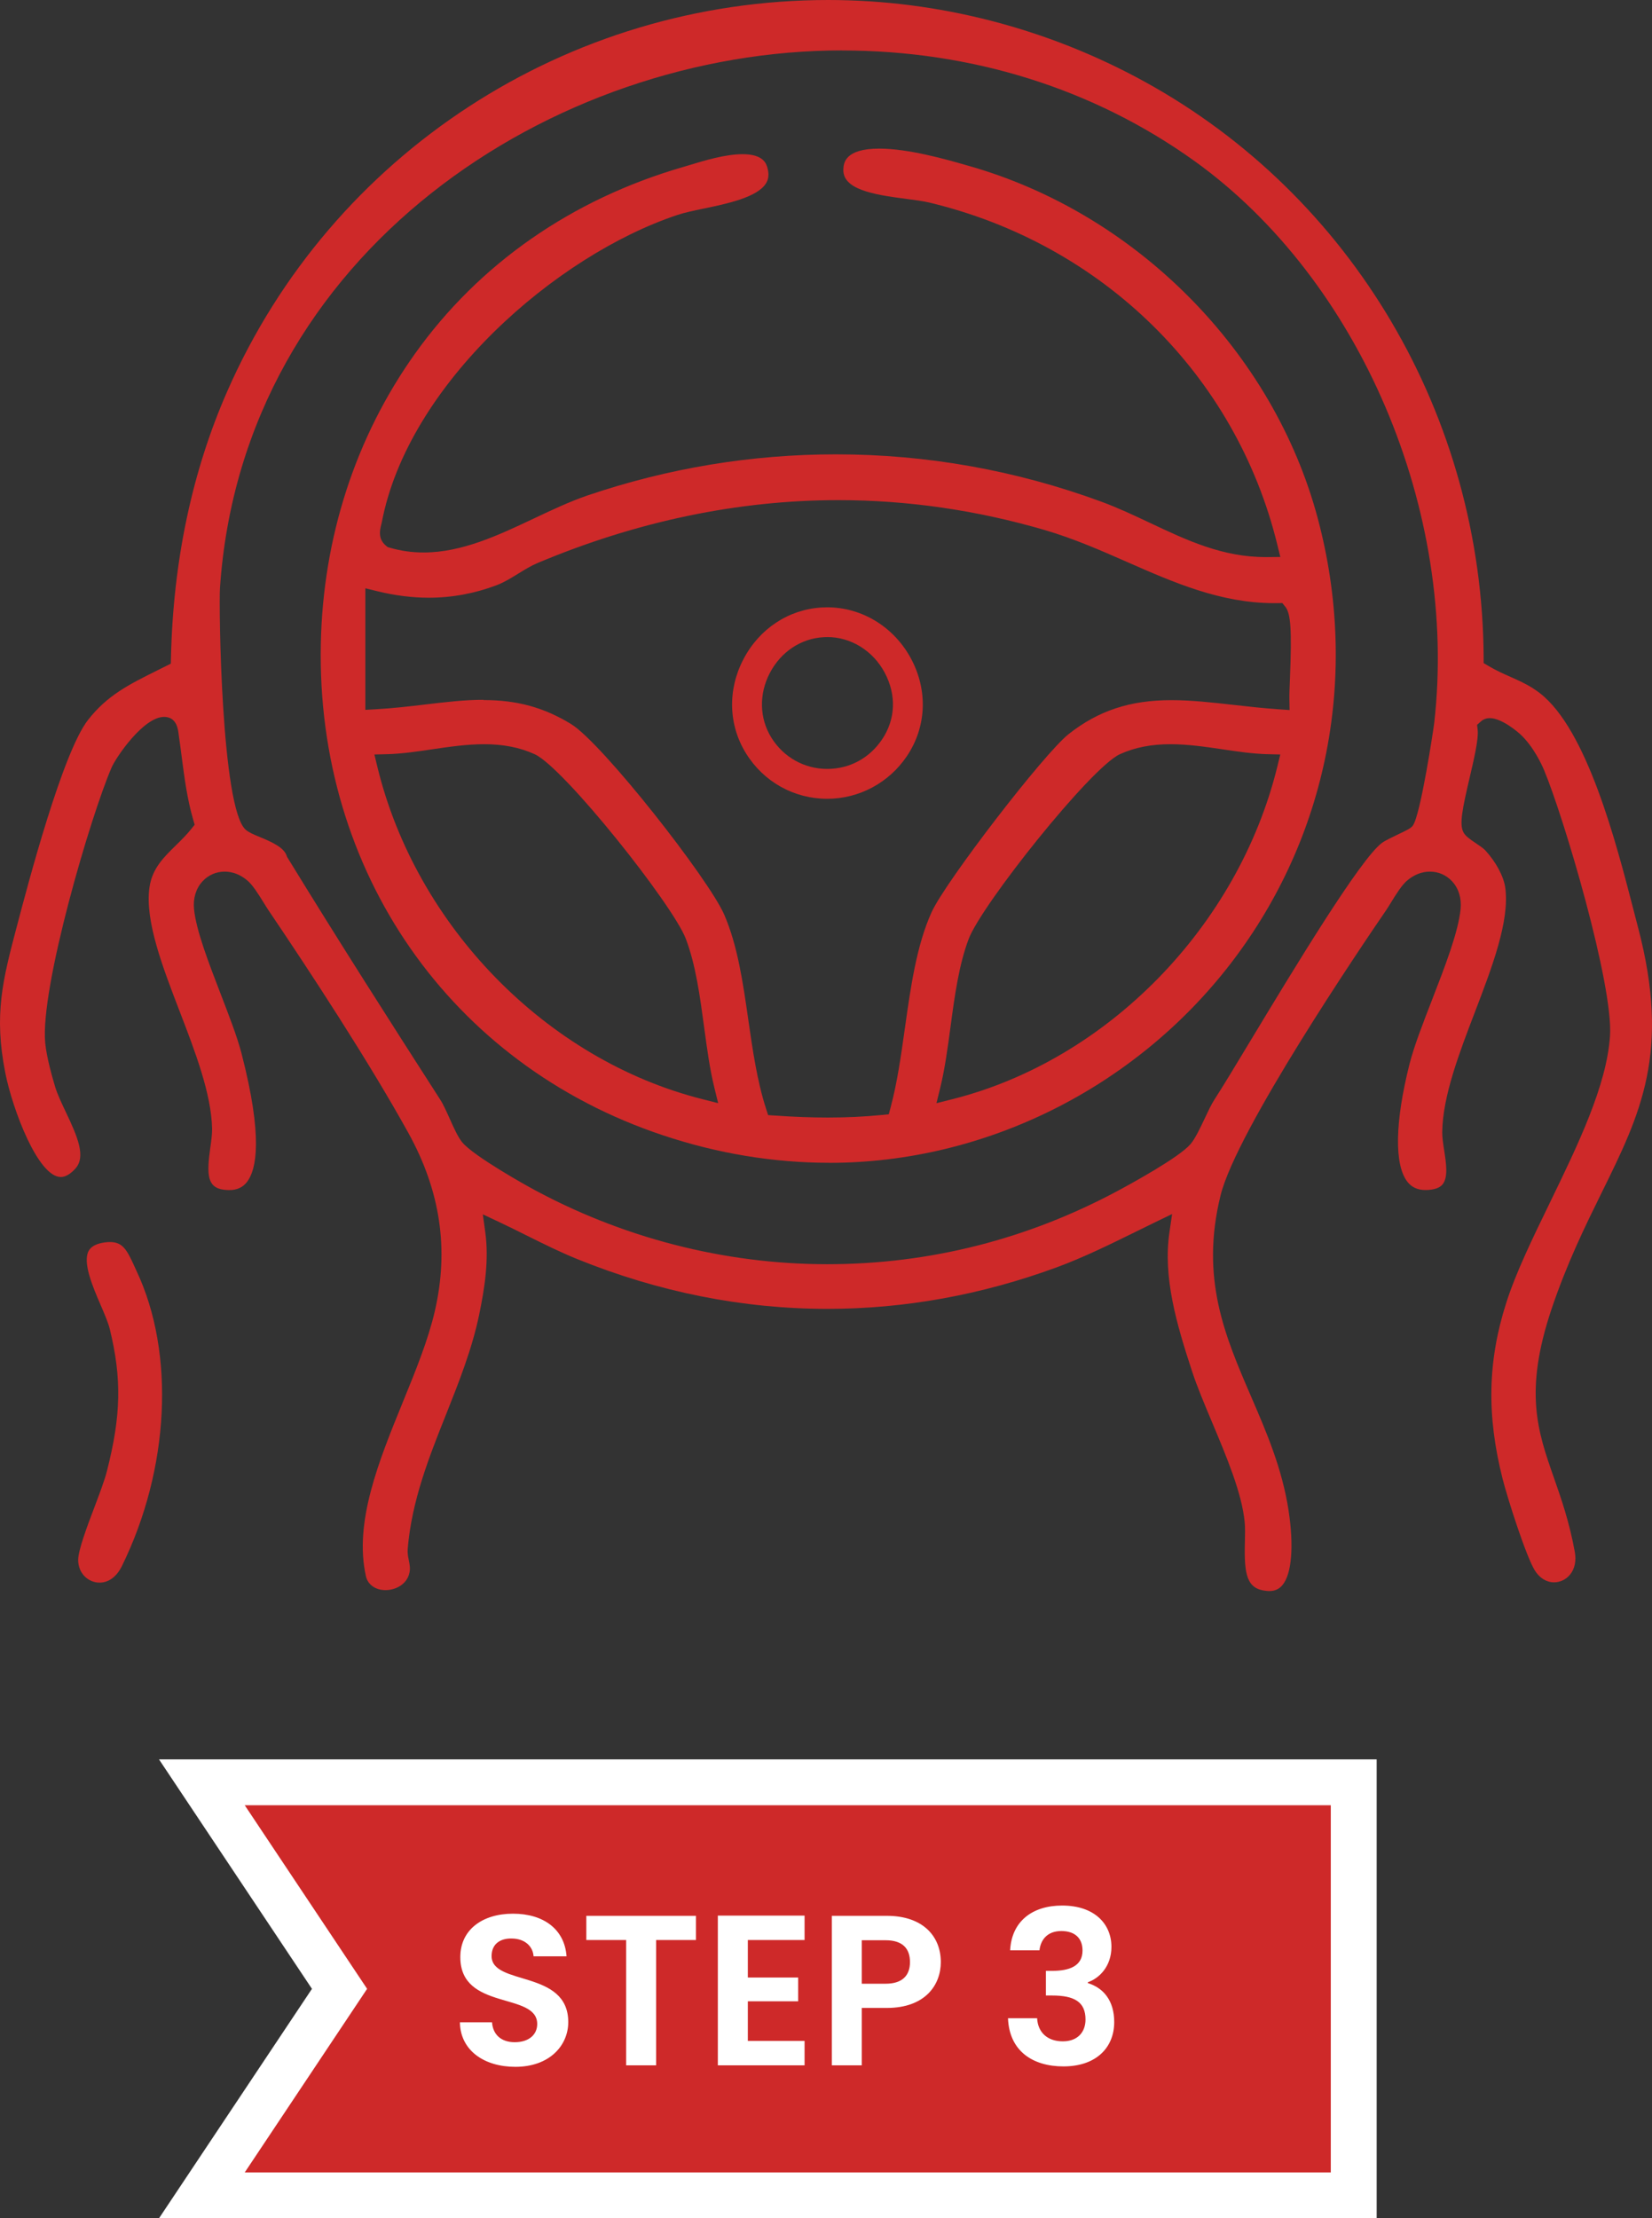
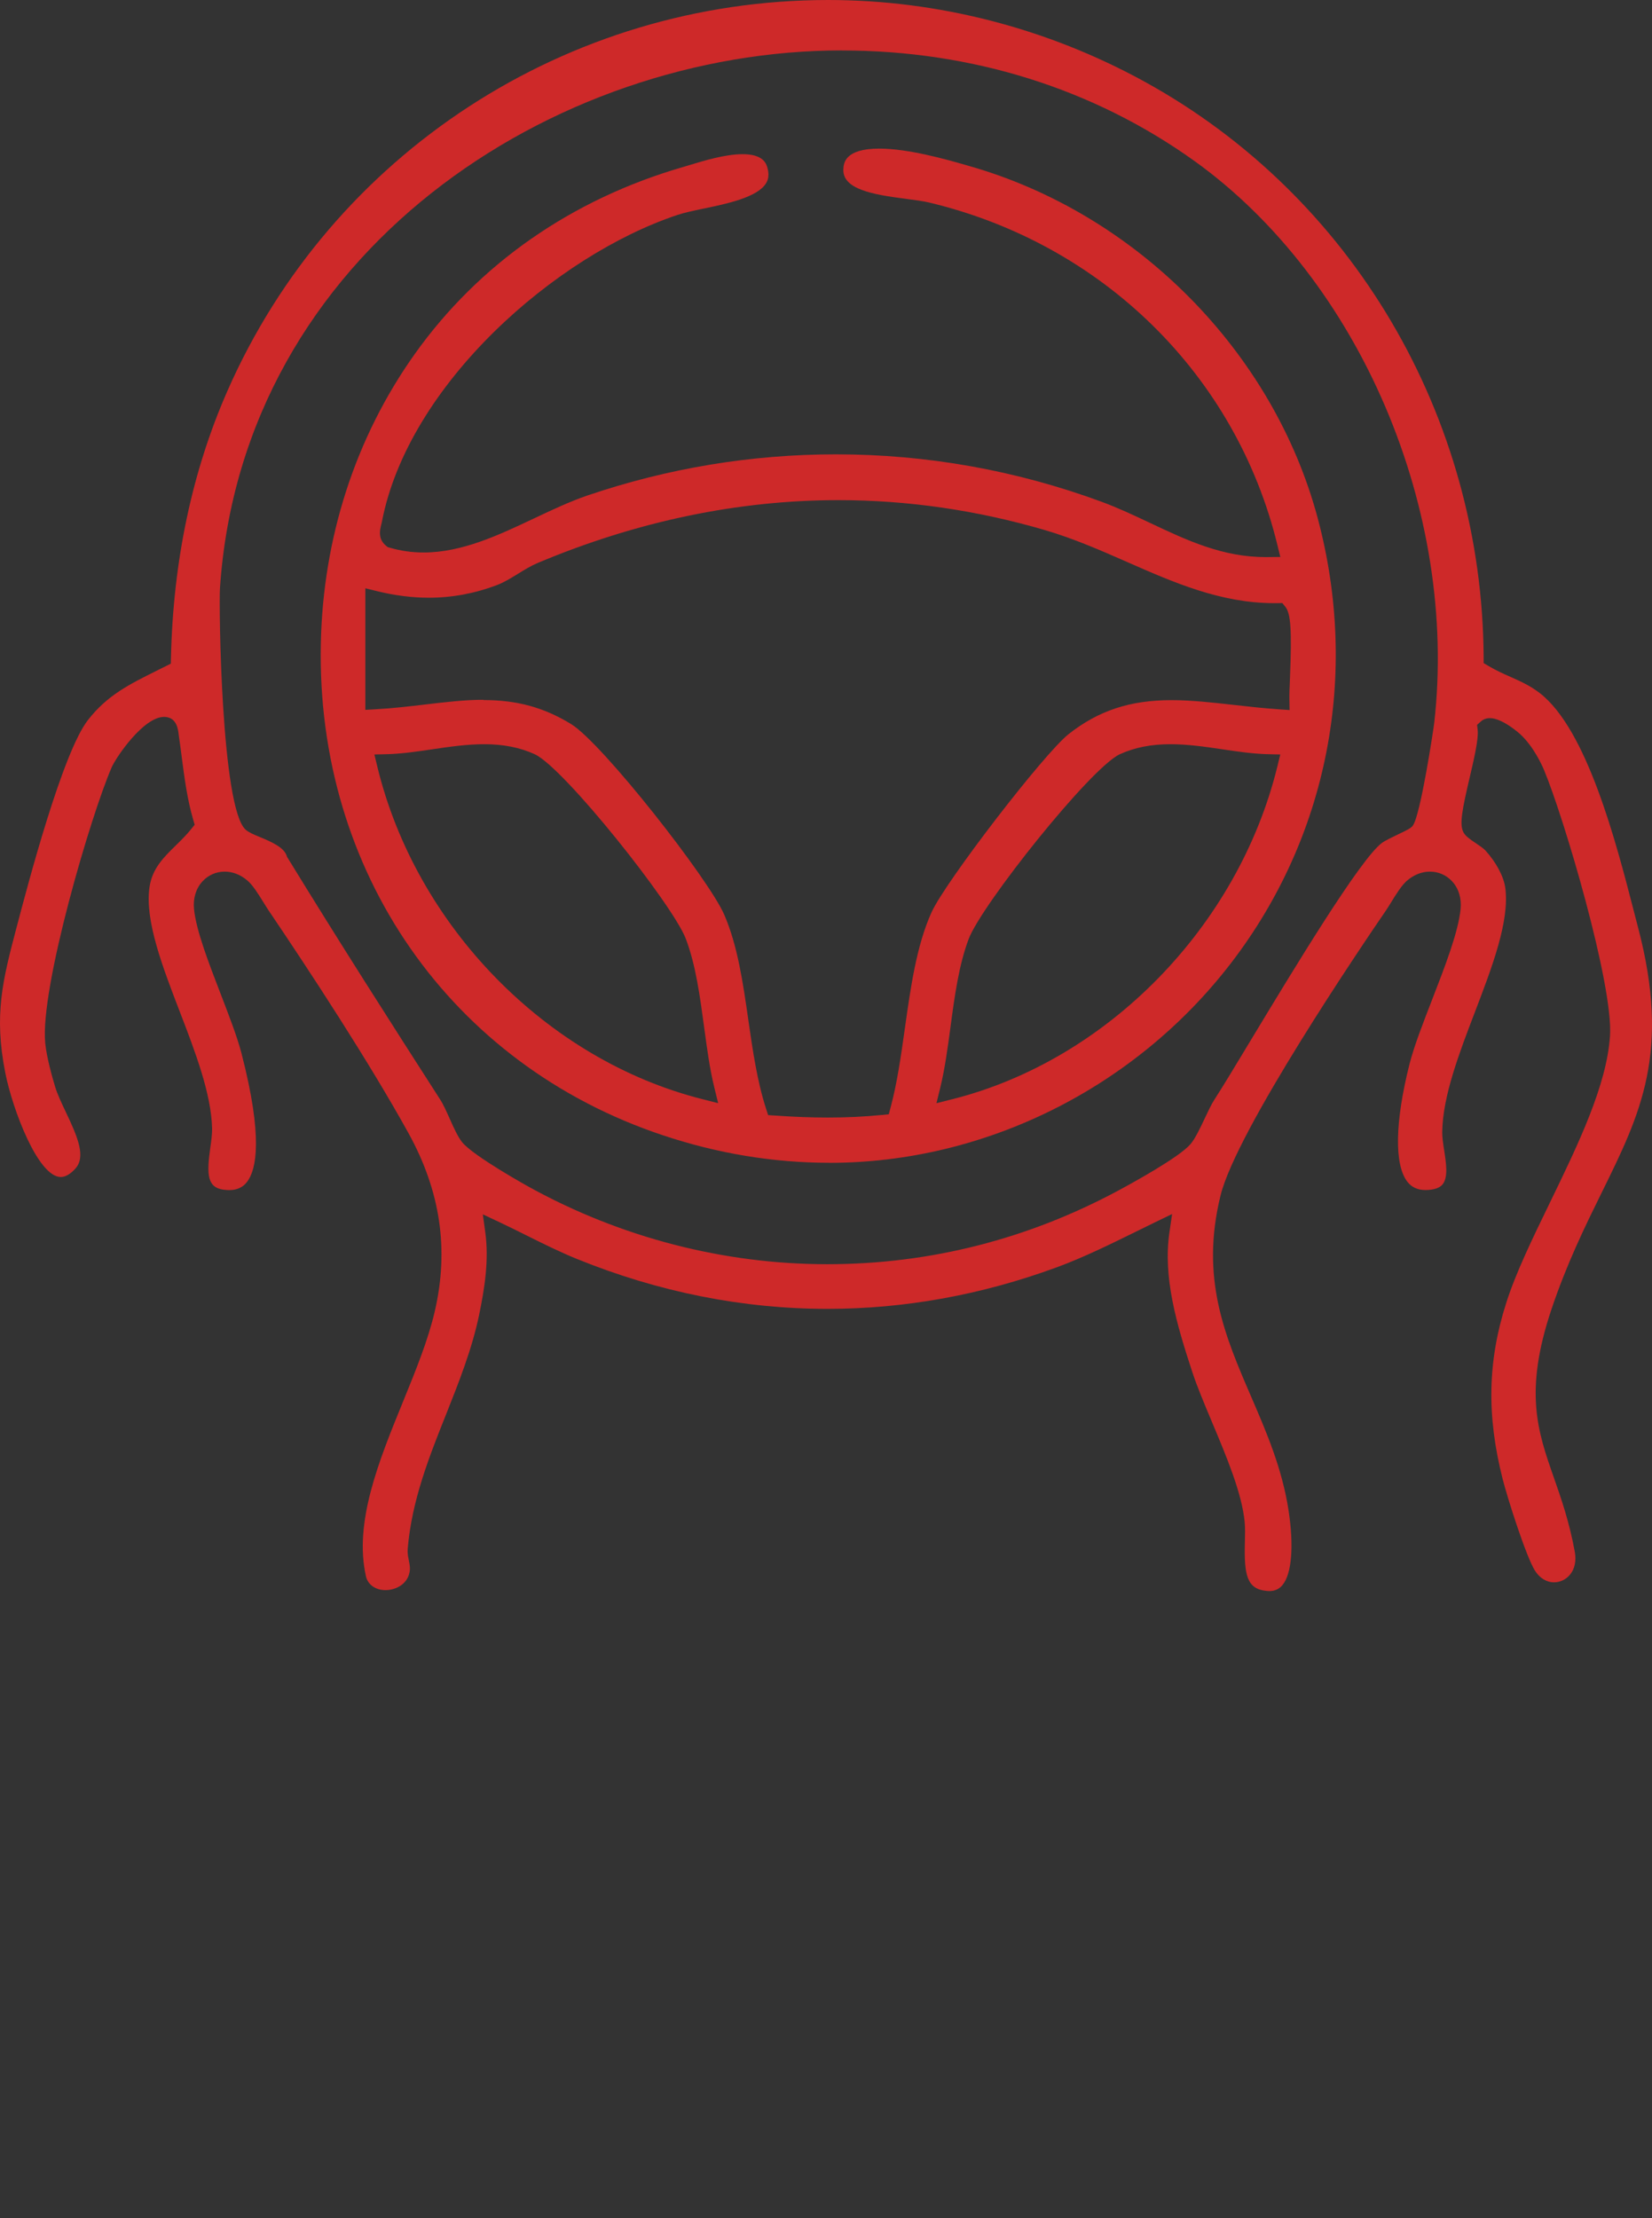
<svg xmlns="http://www.w3.org/2000/svg" width="108" height="145" viewBox="0 0 108 145" fill="none">
  <rect x="0" y="0" width="108" height="145" fill="#333333" stroke="none" />
-   <path d="M16 116.5H13.197L14.752 118.832L22.197 130L14.752 141.168L13.197 143.5H16H87H88.5V142V118V116.5H87H16Z" fill="#CE2929" stroke="white" stroke-width="3" />
-   <path d="M37.15 132.172C37.15 133.712 35.918 135.098 33.692 135.098C31.662 135.098 30.094 134.034 30.066 132.186H32.166C32.222 132.97 32.74 133.488 33.65 133.488C34.574 133.488 35.12 132.998 35.12 132.298C35.12 130.184 30.08 131.458 30.094 127.916C30.094 126.152 31.522 125.088 33.538 125.088C35.54 125.088 36.912 126.11 37.038 127.874H34.882C34.84 127.23 34.322 126.726 33.482 126.712C32.712 126.684 32.138 127.062 32.138 127.86C32.138 129.82 37.15 128.728 37.15 132.172ZM38.331 126.81V125.228H45.499V126.81H42.895V135H40.935V126.81H38.331ZM52.599 125.214V126.81H48.889V129.26H52.179V130.814H48.889V133.404H52.599V135H46.929V125.214H52.599ZM56.34 129.666H57.894C59 129.666 59.49 129.12 59.49 128.252C59.49 127.356 59 126.824 57.894 126.824H56.34V129.666ZM61.506 128.252C61.506 129.736 60.498 131.248 57.978 131.248H56.34V135H54.38V125.228H57.978C60.33 125.228 61.506 126.558 61.506 128.252ZM66.038 127.482C66.136 125.592 67.48 124.556 69.44 124.556C71.54 124.556 72.66 125.746 72.66 127.258C72.66 128.532 71.862 129.316 71.12 129.568V129.624C72.156 129.946 72.842 130.786 72.842 132.172C72.842 133.838 71.666 135.07 69.524 135.07C67.508 135.07 65.982 134.062 65.898 131.92H67.802C67.844 132.802 68.432 133.432 69.482 133.432C70.462 133.432 70.966 132.816 70.966 132.004C70.966 130.856 70.238 130.436 68.782 130.436H68.376V128.826H68.782C69.93 128.826 70.77 128.504 70.77 127.496C70.77 126.698 70.28 126.222 69.384 126.222C68.432 126.222 68.026 126.838 67.956 127.482H66.038Z" fill="white" />
  <path d="M82.973 103.997C82.924 103.997 82.872 103.997 82.817 103.99C81.511 103.877 81.326 102.954 81.385 100.789C81.397 100.321 81.407 99.879 81.371 99.489C81.189 97.598 80.193 95.235 79.233 92.95C78.732 91.758 78.257 90.63 77.938 89.655C76.912 86.535 76.027 83.493 76.45 80.568L76.626 79.356L75.523 79.889C75.083 80.103 74.644 80.318 74.205 80.536C72.551 81.348 70.843 82.19 69.088 82.837C64.193 84.637 59.152 85.554 54.103 85.554C48.561 85.554 43.047 84.455 37.716 82.291C36.6 81.836 35.5 81.29 34.435 80.76C33.849 80.468 33.251 80.168 32.648 79.886L31.565 79.376L31.727 80.562C31.975 82.382 31.679 84.221 31.324 85.94C30.855 88.199 29.993 90.36 29.163 92.45C28.059 95.219 26.917 98.082 26.653 101.244C26.631 101.524 26.683 101.777 26.728 102.001C26.784 102.271 26.829 102.508 26.77 102.791C26.608 103.578 25.843 103.938 25.202 103.938C24.561 103.938 24.049 103.591 23.923 103.032C23.132 99.505 24.762 95.505 26.341 91.634C27.19 89.554 27.988 87.591 28.424 85.713C29.361 81.667 28.798 77.855 26.696 74.052C24.121 69.398 20.31 63.578 17.563 59.515C17.468 59.376 17.361 59.2 17.244 59.012C16.844 58.365 16.512 57.845 16.173 57.556C15.727 57.175 15.216 56.974 14.689 56.974C14.126 56.974 13.605 57.205 13.228 57.621C12.808 58.082 12.616 58.722 12.684 59.418C12.824 60.819 13.634 62.915 14.416 64.943C14.975 66.395 15.503 67.76 15.783 68.833C17.211 74.341 16.769 76.457 16.144 77.263C15.87 77.617 15.49 77.79 14.982 77.79C14.858 77.79 14.725 77.78 14.588 77.76C13.56 77.608 13.498 76.792 13.748 75.021C13.813 74.566 13.872 74.137 13.866 73.769C13.813 71.488 12.765 68.758 11.75 66.119C10.63 63.207 9.472 60.201 9.768 58.027C9.937 56.785 10.686 56.054 11.477 55.278C11.828 54.933 12.189 54.582 12.515 54.173L12.726 53.909L12.632 53.584C12.238 52.236 12.053 50.822 11.877 49.454C11.818 49.008 11.763 48.57 11.698 48.134L11.685 48.037C11.646 47.696 11.565 47.003 10.933 46.88C10.865 46.867 10.796 46.86 10.725 46.86C9.374 46.86 7.584 49.506 7.301 50.156C5.937 53.292 2.611 64.588 2.956 68.176C3.05 69.145 3.444 70.507 3.607 71.046C3.76 71.546 4.023 72.096 4.3 72.681C5.107 74.371 5.621 75.625 4.922 76.392C4.59 76.753 4.274 76.935 3.978 76.935C2.484 76.935 0.821 72.512 0.349 70.143C-0.413 66.311 0.183 64.049 1.081 60.624L1.091 60.591C1.833 57.773 4.085 49.197 5.752 47.062C7.011 45.443 8.463 44.725 10.295 43.815L11.167 43.38L11.177 42.99C11.32 36.665 12.56 30.809 14.855 25.58C21.677 10.036 37.098 0 54.143 0C61.316 0 68.463 1.843 74.807 5.327C88.405 12.792 96.906 27.218 96.994 42.977V43.344L97.313 43.532C97.811 43.828 98.293 44.043 98.755 44.247C99.416 44.543 100.04 44.819 100.675 45.313C103.754 47.705 105.655 55.073 106.791 59.476L106.81 59.551C106.908 59.928 106.999 60.282 107.087 60.617C109.235 68.781 107.243 72.817 104.724 77.929C103.656 80.097 102.446 82.551 101.43 85.573C99.617 90.974 100.529 93.571 101.583 96.581C102.058 97.936 102.595 99.47 102.953 101.436C103.061 102.027 102.947 102.56 102.634 102.934C102.371 103.249 101.993 103.428 101.593 103.428C101.098 103.428 100.643 103.142 100.337 102.648C99.757 101.702 98.563 97.965 98.234 96.668C97.183 92.518 97.254 88.966 98.472 85.157C99.097 83.197 100.177 80.971 101.323 78.615C103.152 74.845 105.046 70.945 105.255 67.708C105.473 64.345 102.231 53.406 100.942 50.334C100.796 49.983 100.242 48.771 99.364 47.972C99.354 47.962 98.224 46.941 97.401 46.941C97.111 46.941 96.922 47.059 96.815 47.156L96.564 47.38L96.603 47.715C96.672 48.3 96.353 49.658 96.073 50.858C95.591 52.915 95.406 53.87 95.663 54.384C95.793 54.644 96.063 54.832 96.49 55.121C96.717 55.274 96.978 55.447 97.102 55.583C97.805 56.35 98.306 57.289 98.407 58.027C98.703 60.198 97.544 63.217 96.428 66.139C95.393 68.846 94.322 71.641 94.286 73.987C94.28 74.335 94.345 74.741 94.41 75.17C94.537 75.989 94.68 76.915 94.332 77.387C94.185 77.585 93.941 77.705 93.586 77.757C93.45 77.777 93.32 77.786 93.196 77.786C92.682 77.786 92.294 77.611 92.011 77.25C91.142 76.139 91.194 73.334 92.145 69.561C92.438 68.397 93.017 66.912 93.626 65.339C94.465 63.175 95.334 60.939 95.487 59.418C95.555 58.719 95.364 58.082 94.944 57.621C94.566 57.205 94.049 56.974 93.482 56.974C92.955 56.974 92.444 57.175 91.998 57.552C91.637 57.861 91.285 58.427 90.95 58.973C90.826 59.171 90.713 59.359 90.612 59.506C88.987 61.875 80.841 73.899 79.796 78.131C78.455 83.571 80.083 87.328 81.801 91.309C82.787 93.594 83.809 95.957 84.236 98.699C84.6 101.059 84.45 102.902 83.829 103.623C83.608 103.88 83.334 104 82.969 104L82.973 103.997ZM55.047 3.295C36.219 3.295 15.857 16.445 14.38 38.446C14.302 39.629 14.464 52.837 16.062 54.234C16.258 54.407 16.544 54.53 16.993 54.715C17.651 54.988 18.552 55.365 18.738 55.928L18.761 55.999L18.8 56.064C22.162 61.55 25.582 66.902 28.779 71.875C28.984 72.19 29.195 72.668 29.404 73.132C29.674 73.734 29.927 74.302 30.207 74.653C30.933 75.563 34.562 77.572 34.598 77.591C40.584 80.893 47.321 82.635 54.078 82.635C60.834 82.635 67.227 80.975 73.082 77.835C74.013 77.335 77.111 75.638 77.834 74.78C78.139 74.416 78.436 73.789 78.748 73.129C78.969 72.661 79.194 72.18 79.393 71.875C79.91 71.079 80.773 69.649 81.772 67.991C84.629 63.259 88.942 56.123 90.351 55.092C90.556 54.943 91.031 54.715 91.412 54.533C92.011 54.247 92.174 54.16 92.294 54.046L92.333 54.007L92.366 53.961C92.874 53.266 93.723 47.605 93.762 47.26C95.341 33.38 88.89 18.271 78.078 10.517C71.49 5.795 63.526 3.299 55.044 3.299L55.047 3.295Z" fill="#CE2929" />
-   <path d="M6.503 103.448C5.82 103.448 5.114 102.895 5.11 101.966C5.11 101.335 5.699 99.765 6.178 98.504C6.516 97.611 6.835 96.766 6.985 96.177C7.916 92.544 7.968 90.113 7.18 86.886C7.073 86.447 6.832 85.888 6.578 85.3C6.071 84.124 5.377 82.512 5.804 81.751C5.963 81.469 6.308 81.287 6.835 81.212C6.962 81.192 7.086 81.186 7.197 81.186C8.023 81.186 8.307 81.719 8.772 82.739C8.827 82.863 8.879 82.973 8.931 83.087C11.46 88.459 11.083 96.025 7.971 102.362C7.626 103.064 7.106 103.448 6.503 103.448Z" fill="#CE2929" />
  <path d="M54.208 76.005C50.569 76.005 46.907 75.401 43.33 74.205C29.446 69.574 20.671 56.964 20.974 42.086C21.114 35.138 23.239 28.589 27.116 23.139C31.308 17.25 37.378 13.022 44.668 10.913C44.795 10.877 44.941 10.832 45.104 10.783C46.042 10.497 47.428 10.078 48.548 10.078C49.905 10.078 50.09 10.702 50.162 10.936C50.282 11.342 50.26 11.68 50.087 11.969C49.531 12.902 47.493 13.325 46.006 13.633C45.365 13.767 44.759 13.893 44.3 14.046C36.343 16.688 26.689 25.115 24.964 34.121C24.951 34.179 24.938 34.241 24.922 34.299C24.84 34.628 24.688 35.232 25.247 35.681L25.348 35.762L25.472 35.798C26.198 36.009 26.924 36.113 27.695 36.113C30.201 36.113 32.593 34.982 34.904 33.89C36.059 33.344 37.257 32.779 38.419 32.382C43.669 30.601 49.13 29.698 54.647 29.698C60.587 29.698 66.429 30.741 72.008 32.795C73.091 33.194 74.149 33.692 75.174 34.176C77.619 35.33 79.926 36.415 82.751 36.415L83.702 36.405L83.507 35.612C80.799 24.511 72.073 15.938 60.737 13.237C60.323 13.139 59.786 13.071 59.217 12.996C57.023 12.717 55.064 12.359 55.135 11.053C55.155 10.686 55.21 9.714 57.482 9.714C59.389 9.714 61.882 10.426 63.08 10.77L63.34 10.845C74.283 13.949 83.233 22.983 86.143 33.861C88.883 44.104 86.813 54.715 80.467 62.967C74.185 71.134 64.372 76.009 54.217 76.009H54.214L54.208 76.005ZM31.61 45.759C33.797 45.759 35.565 46.243 37.339 47.331C39.379 48.583 46.334 57.452 47.347 59.788C48.229 61.82 48.58 64.283 48.922 66.668C49.205 68.631 49.495 70.659 50.081 72.469L50.217 72.889L50.657 72.918C51.916 73.006 53.049 73.048 54.126 73.048C55.357 73.048 56.512 72.993 57.654 72.879L58.104 72.834L58.221 72.398C58.654 70.783 58.901 69.034 59.161 67.182C59.536 64.53 59.92 61.79 60.903 59.626C61.811 57.624 68.261 49.242 69.866 47.981C71.816 46.447 73.886 45.765 76.581 45.765C77.895 45.765 79.24 45.918 80.665 46.077C81.616 46.184 82.592 46.295 83.598 46.363L84.307 46.412L84.294 45.7C84.288 45.398 84.307 44.888 84.333 44.293C84.457 41.186 84.385 40.104 84.031 39.665L83.832 39.418L83.516 39.425C83.442 39.425 83.367 39.425 83.292 39.425C79.803 39.425 76.704 38.063 73.713 36.747C71.985 35.986 70.198 35.203 68.304 34.647C63.871 33.35 59.334 32.691 54.82 32.691C48.258 32.691 41.638 34.072 35.148 36.799C34.712 36.984 34.302 37.234 33.872 37.501C33.42 37.78 32.954 38.066 32.479 38.248C31.037 38.794 29.54 39.07 28.033 39.07C26.956 39.07 25.83 38.927 24.691 38.651L23.884 38.453V46.399L24.567 46.36C25.713 46.298 26.793 46.168 27.835 46.045C29.15 45.889 30.39 45.742 31.613 45.742L31.61 45.759ZM31.656 48.645C30.523 48.645 29.368 48.813 28.251 48.979C27.262 49.126 26.247 49.275 25.283 49.298L24.476 49.317L24.665 50.1C27.19 60.529 35.724 69.268 45.902 71.842L46.95 72.109L46.693 71.059C46.396 69.853 46.211 68.469 46.032 67.133C45.762 65.135 45.485 63.071 44.837 61.368C43.991 59.135 36.86 50.169 34.959 49.301C33.993 48.859 32.912 48.645 31.652 48.645H31.656ZM76.515 48.645C75.256 48.645 74.175 48.859 73.209 49.301C71.308 50.169 64.177 59.135 63.331 61.368C62.683 63.071 62.406 65.135 62.139 67.13C61.96 68.469 61.772 69.853 61.479 71.059L61.222 72.109L62.27 71.846C72.408 69.288 80.942 60.549 83.507 50.104L83.699 49.317L82.888 49.298C81.921 49.275 80.906 49.126 79.92 48.979C78.803 48.813 77.651 48.645 76.515 48.645Z" fill="#CE2929" />
-   <path d="M54.078 52.213C51.91 52.213 49.928 51.108 48.776 49.252C47.62 47.397 47.555 45.092 48.6 43.094C49.641 41.092 51.562 39.828 53.736 39.707C53.853 39.701 53.967 39.697 54.081 39.697C56.356 39.697 58.458 40.988 59.565 43.064C60.675 45.148 60.567 47.53 59.282 49.434C58.107 51.173 56.16 52.213 54.081 52.213H54.078ZM54.081 41.644C54.003 41.644 53.925 41.644 53.843 41.651C52.365 41.732 51.051 42.606 50.328 43.991C49.605 45.375 49.645 46.958 50.432 48.222C51.226 49.499 52.587 50.26 54.078 50.26C55.568 50.26 56.847 49.541 57.661 48.339C58.55 47.023 58.615 45.434 57.84 43.974C57.075 42.535 55.633 41.641 54.081 41.641V41.644Z" fill="#CE2929" />
</svg>